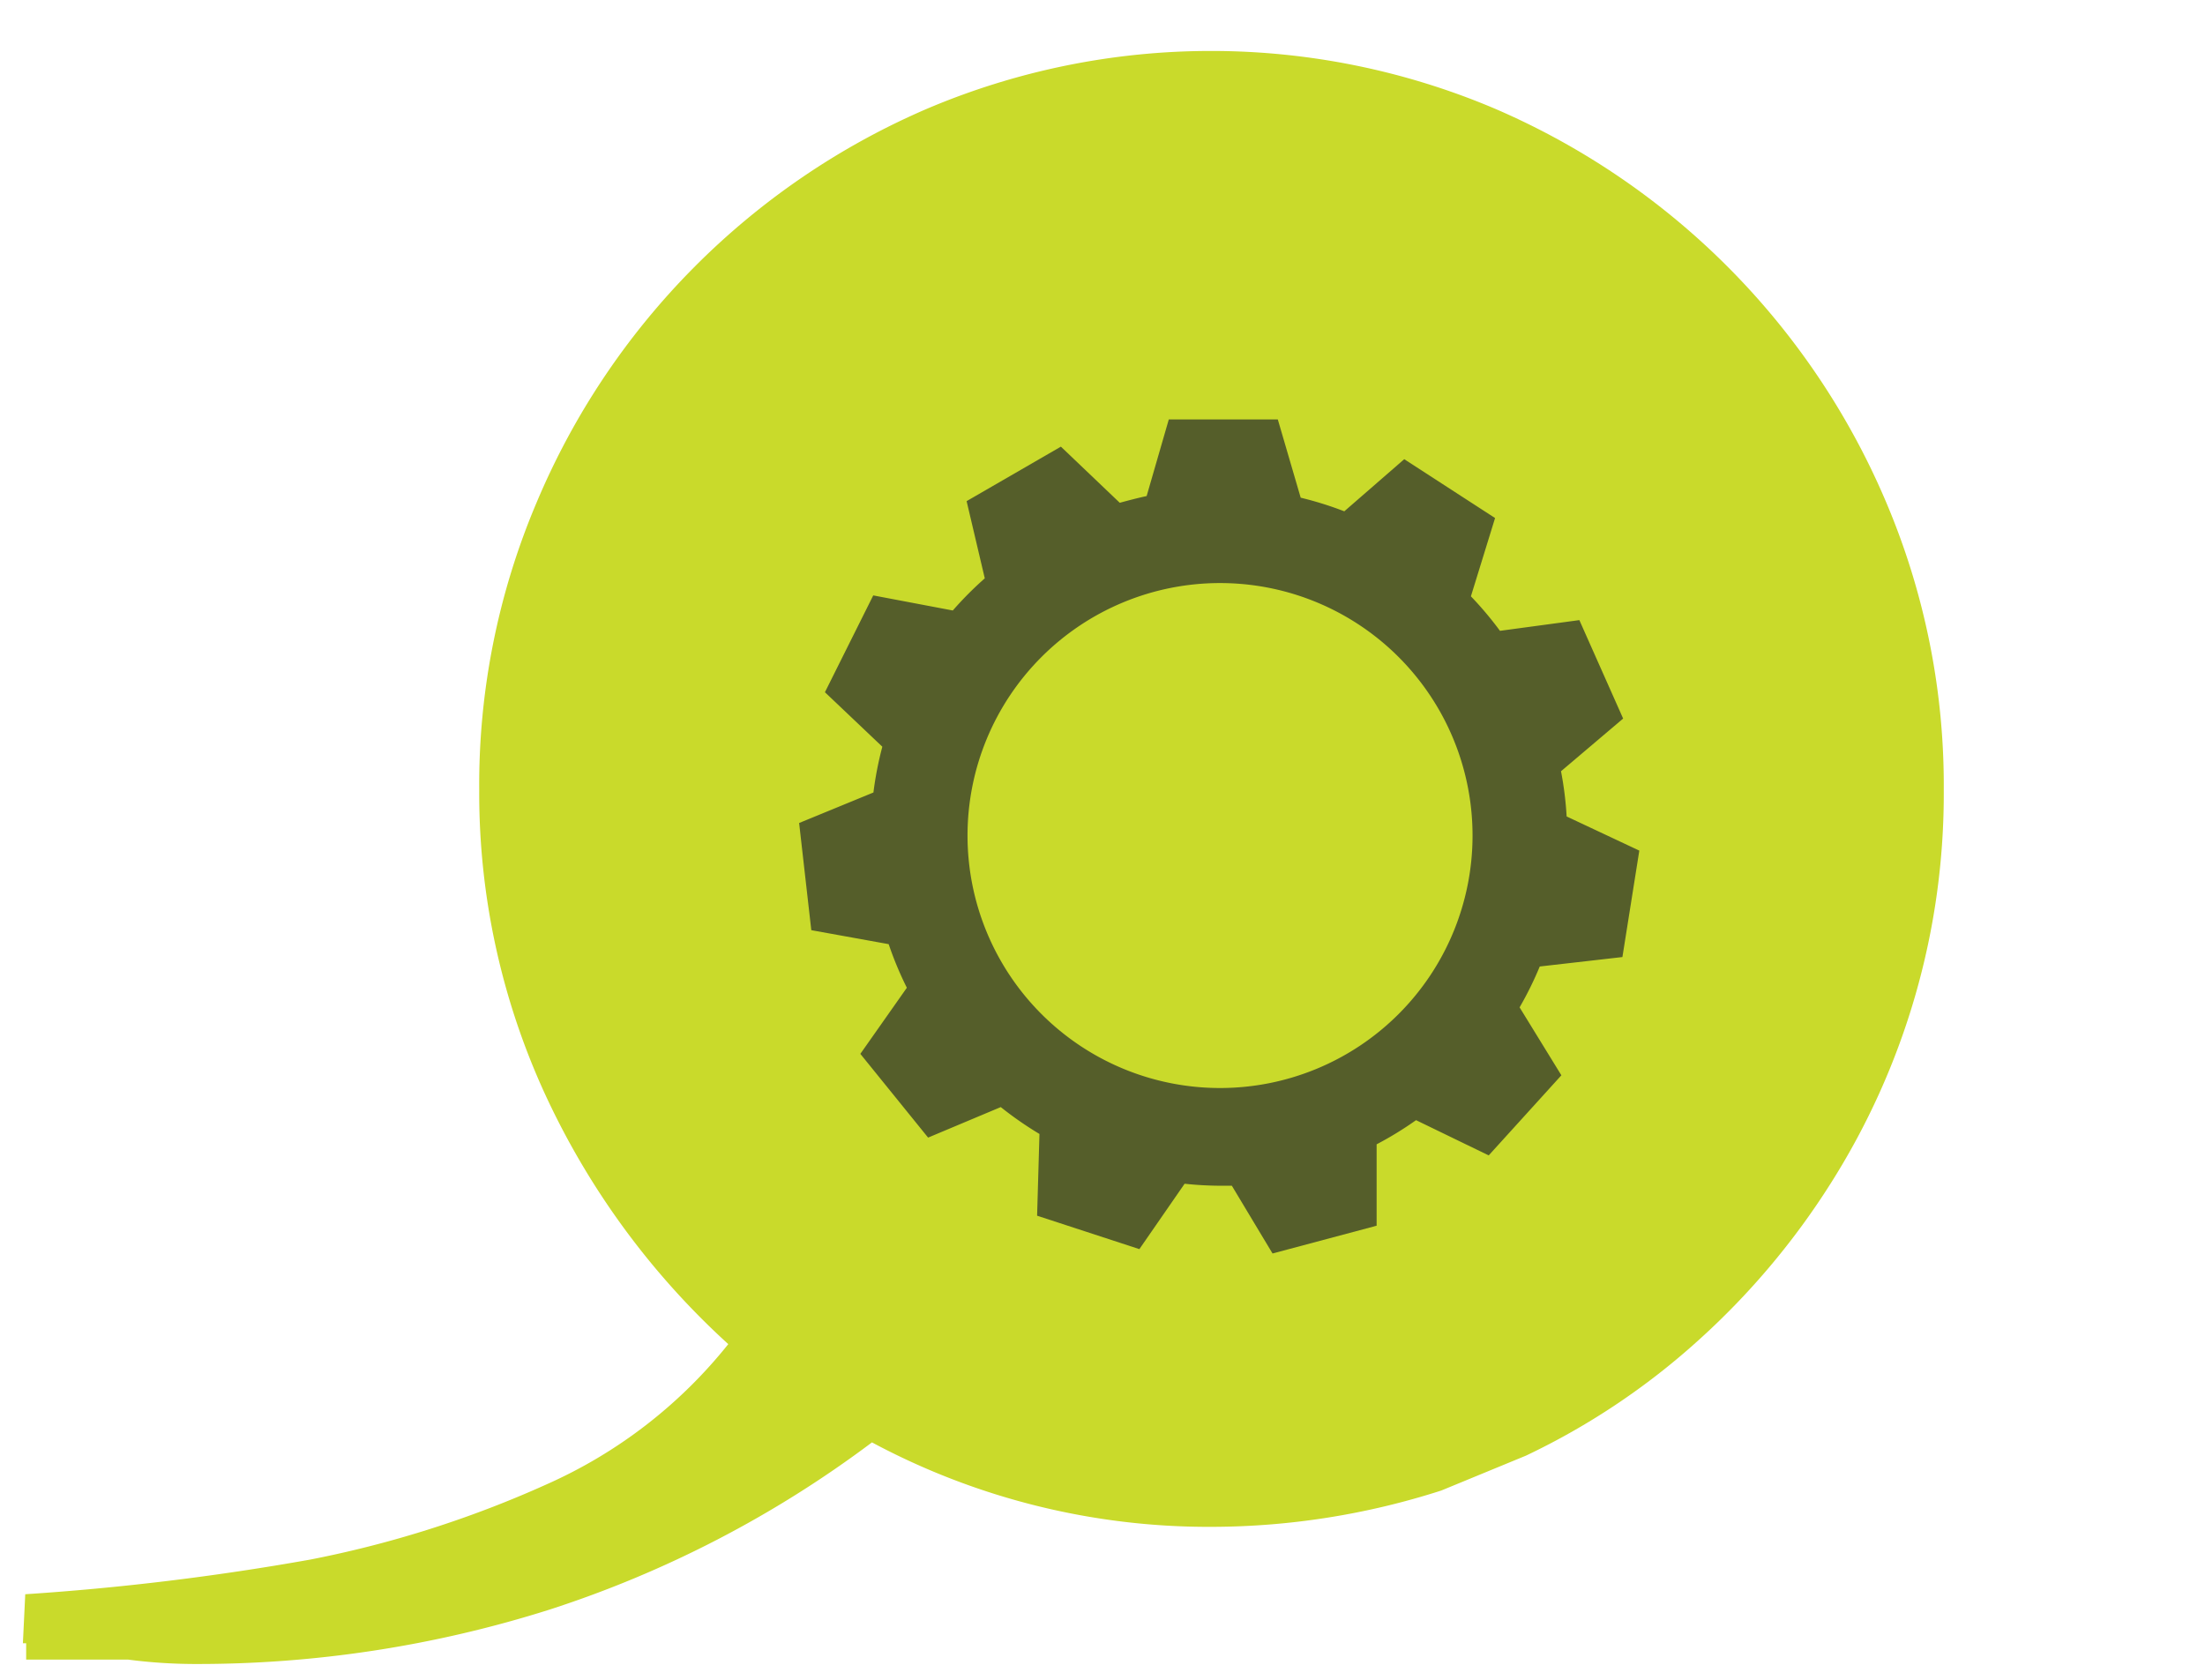
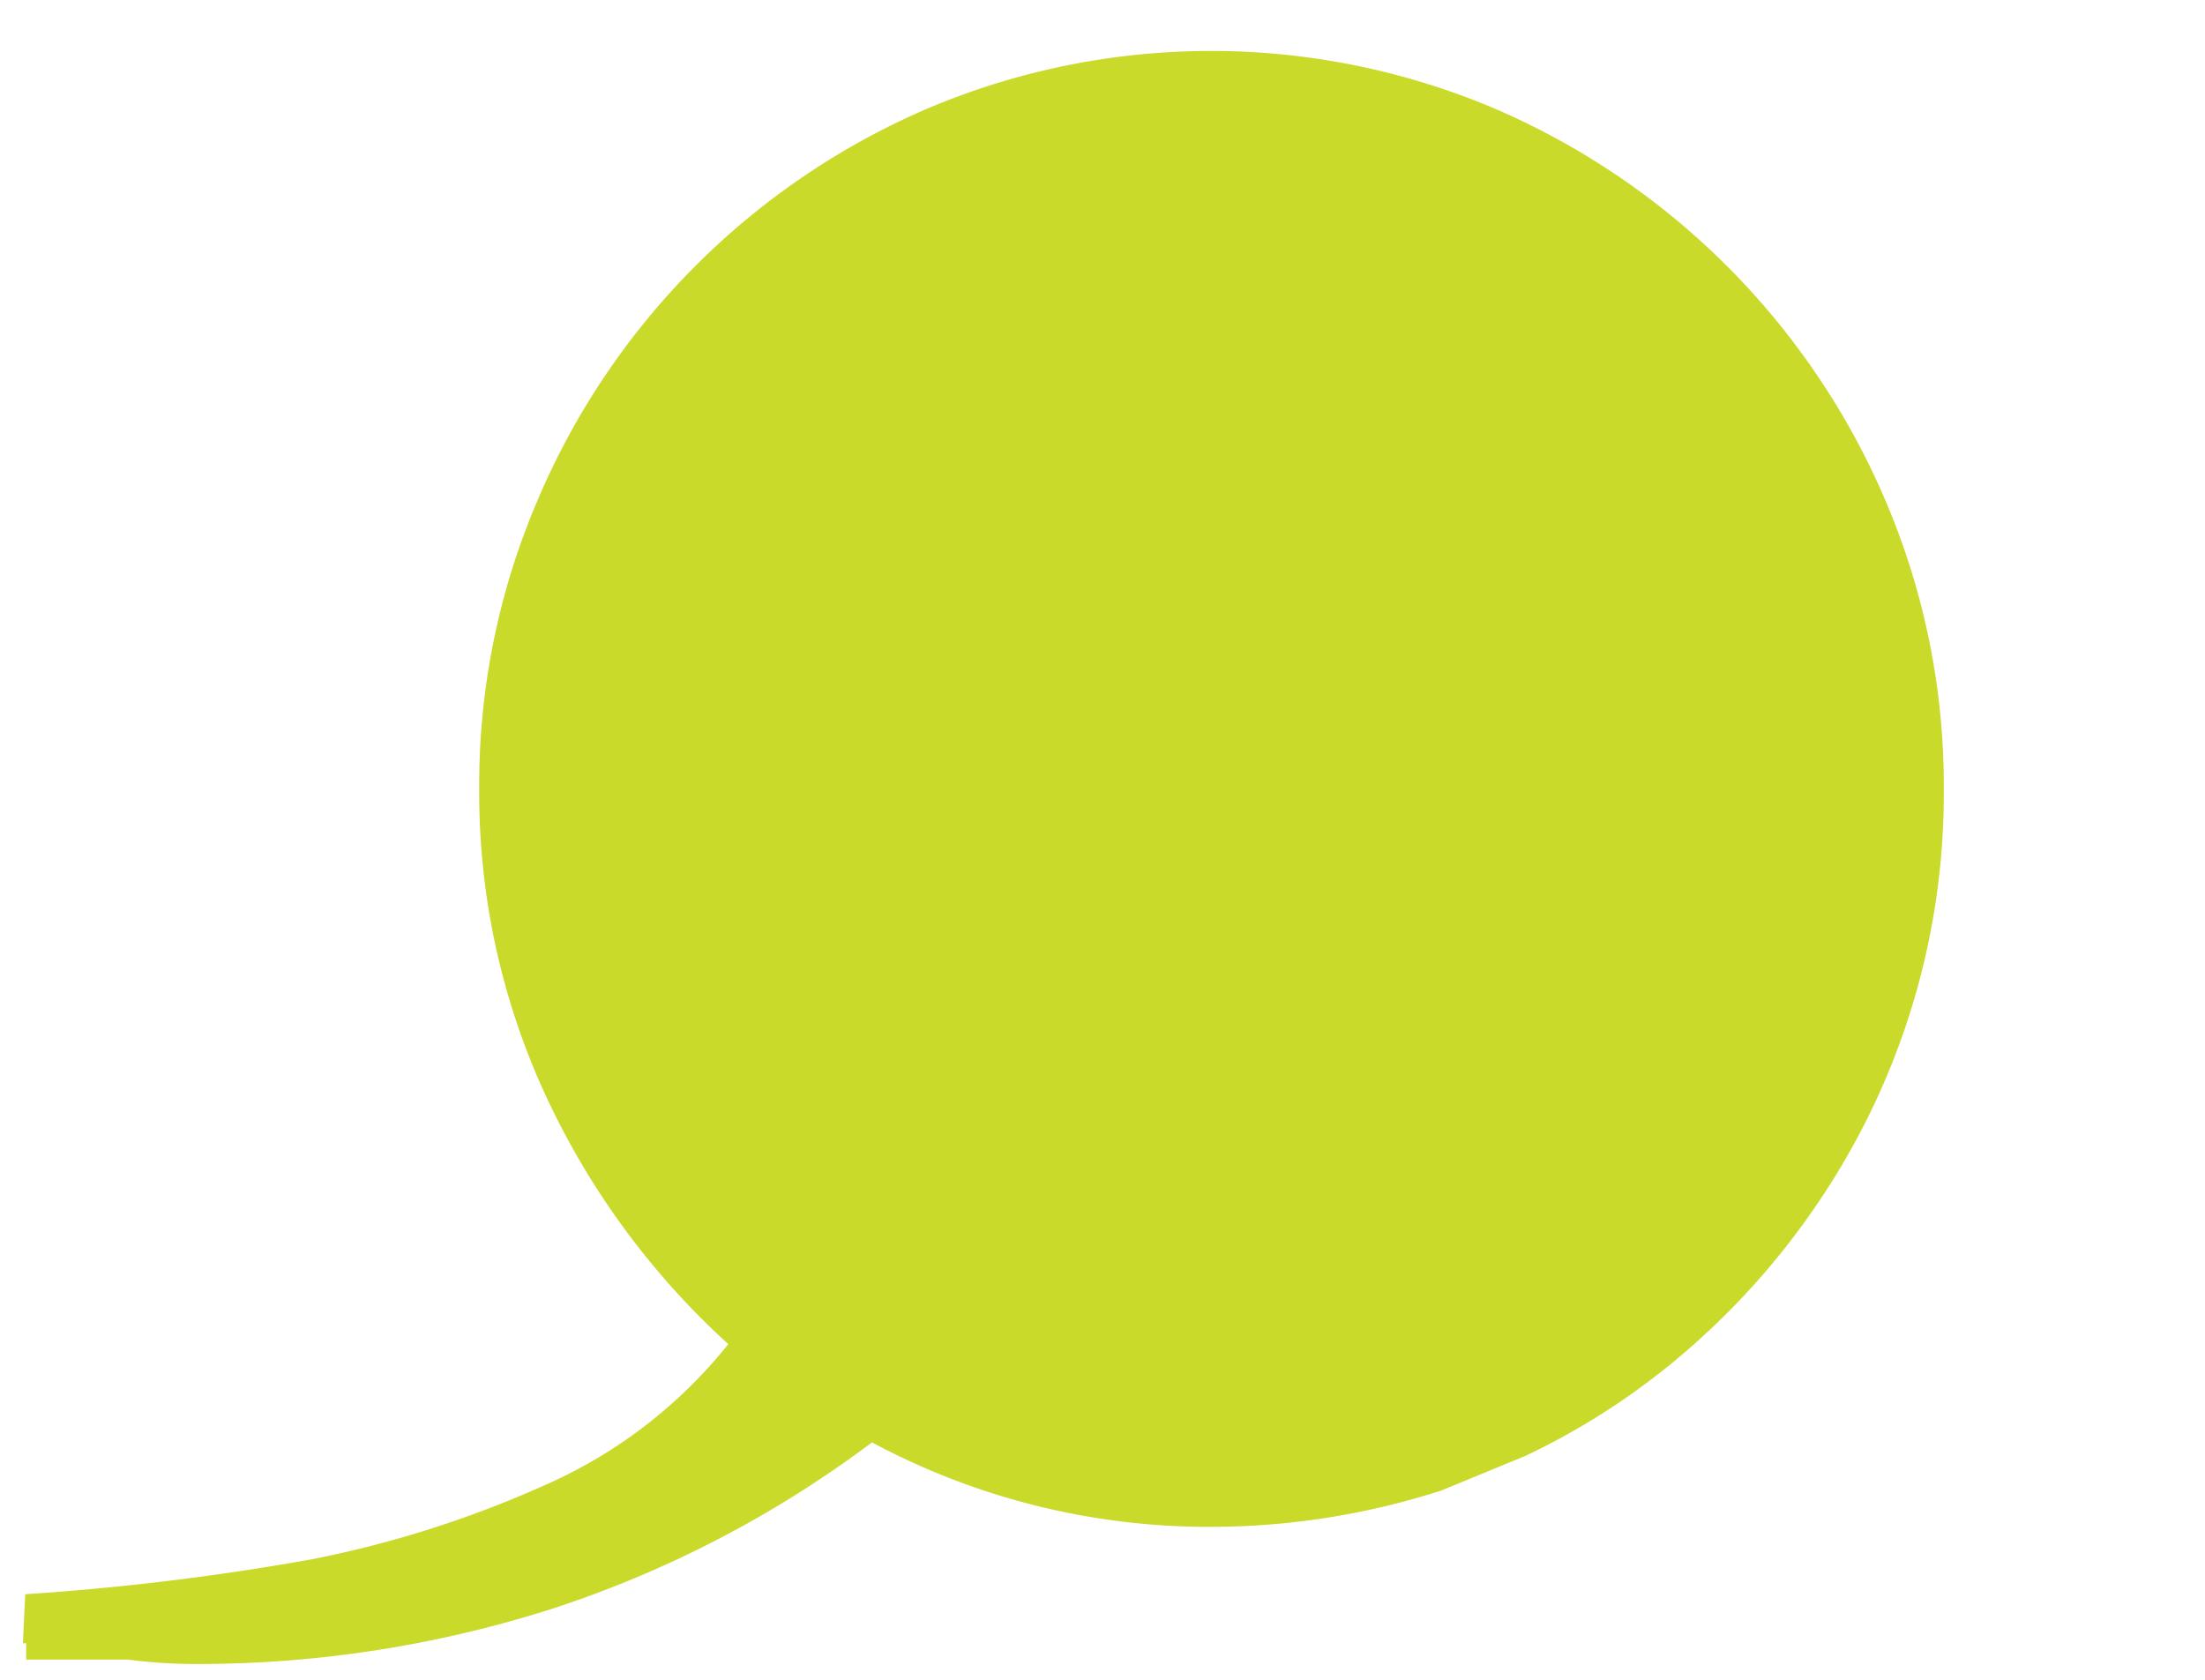
<svg xmlns="http://www.w3.org/2000/svg" id="logo_original" data-name="logo original" viewBox="0 0 121.38 92.5">
  <defs>
    <style>.cls-1{fill:none;}.cls-2{clip-path:url(#clip-path);}.cls-3{fill:#c9da2b;}.cls-4{fill:#555e2a;}</style>
    <clipPath id="clip-path">
      <rect class="cls-1" x="1.26" y="2.76" width="105.71" height="88.87" />
    </clipPath>
  </defs>
  <title>icon_services</title>
  <g class="cls-2">
    <path class="cls-3" d="M84,80.14a39.16,39.16,0,0,0,9.47-6.33,41.3,41.3,0,0,0,7.3-8.65A40.08,40.08,0,0,0,107,43.49a39.88,39.88,0,0,0-3.18-15.86A41,41,0,0,0,82.33,6,40,40,0,0,0,51,6,40.81,40.81,0,0,0,29.55,27.64,39.76,39.76,0,0,0,26.38,43.5,39.67,39.67,0,0,0,30,60.23,42.88,42.88,0,0,0,40.09,74a26.6,26.6,0,0,1-10,7.72,59.21,59.21,0,0,1-13,4.14,142.33,142.33,0,0,1-15.7,1.91l-.13,2.7h.18v.9H7.06a28.82,28.82,0,0,0,3.57.24,64.13,64.13,0,0,0,19.64-3A60.6,60.6,0,0,0,48,79.41a39.24,39.24,0,0,0,18.63,4.65,41.49,41.49,0,0,0,12.71-2" />
  </g>
-   <path class="cls-4" d="M89.31,52.69l.93-5.86-4-1.88a19,19,0,0,0-.31-2.49l3.42-2.9-2.41-5.42-4.37.59a19.23,19.23,0,0,0-1.6-1.9l1.33-4.31-5-3.24L74,28.15a19,19,0,0,0-2.4-.75l-1.26-4.31h-6l-1.22,4.22c-.51.11-1,.24-1.48.37l-3.24-3.09-5.19,3,1,4.25a19.29,19.29,0,0,0-1.76,1.77l-4.38-.83-2.66,5.33,3.16,3a19.16,19.16,0,0,0-.49,2.52l-4.09,1.68.67,5.9,4.26.77a18.93,18.93,0,0,0,1,2.4l-2.56,3.64,3.73,4.61,4-1.68a19.41,19.41,0,0,0,2.13,1.48l-.13,4.5,5.63,1.84,2.49-3.6a19,19,0,0,0,2,.11h.6l2.24,3.73,5.73-1.53V63a19.07,19.07,0,0,0,2.17-1.33l4,1.94,4-4.41-2.3-3.74a19.09,19.09,0,0,0,1.11-2.25ZM81.06,46A13.9,13.9,0,1,1,67.16,32.1,13.9,13.9,0,0,1,81.06,46v0Z" />
</svg>